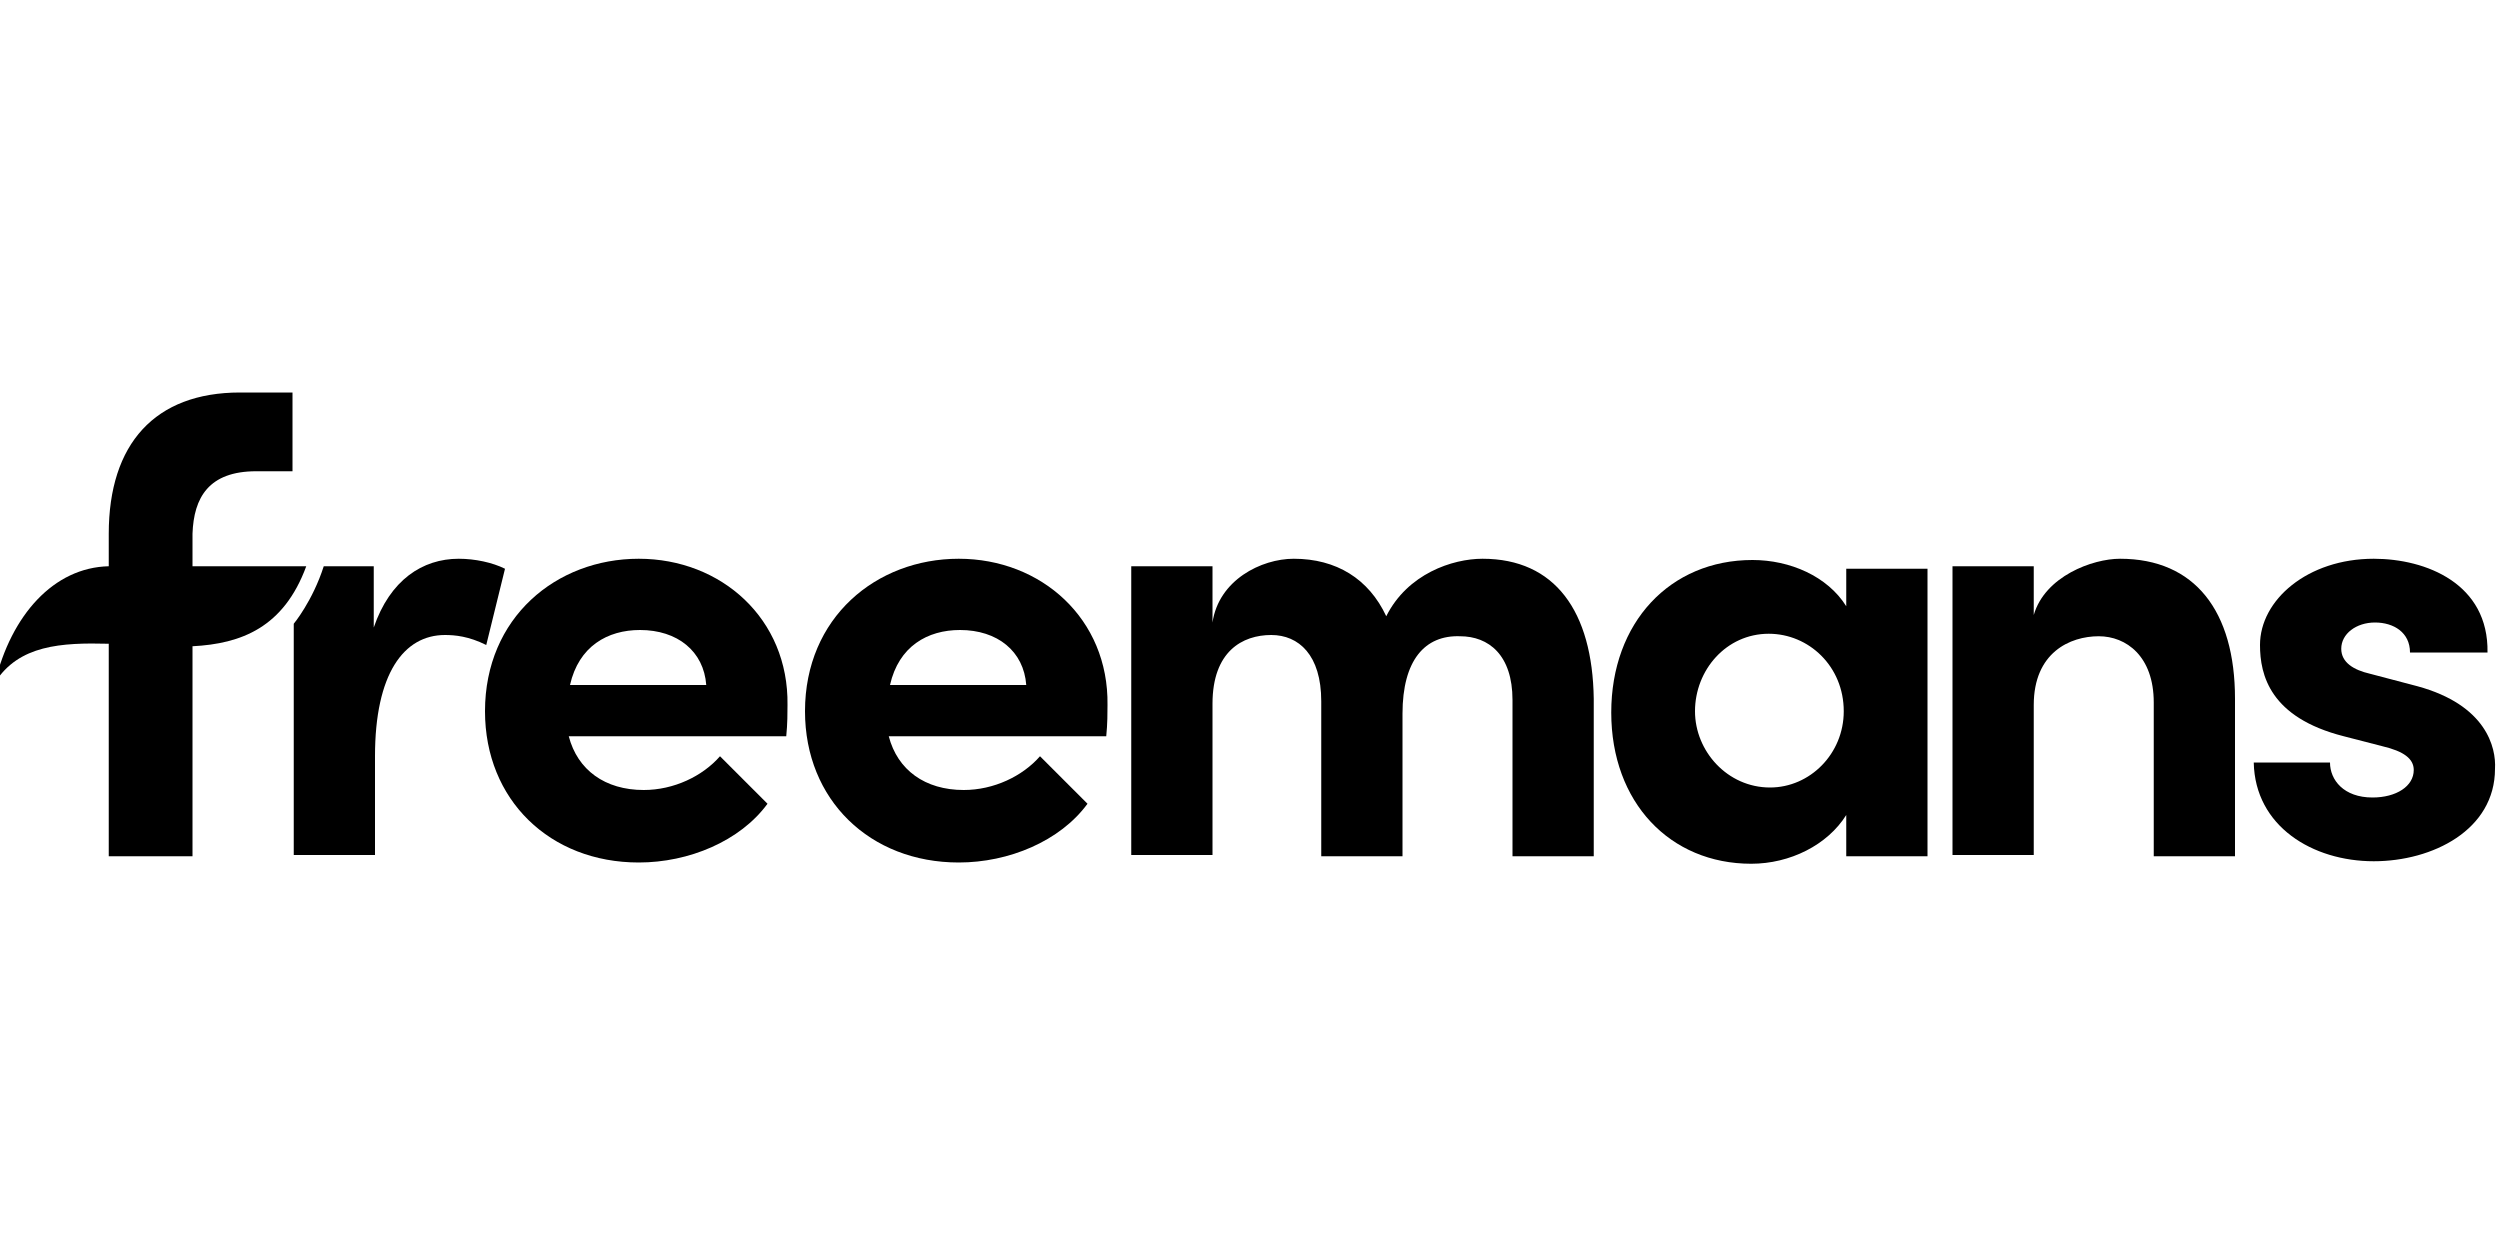
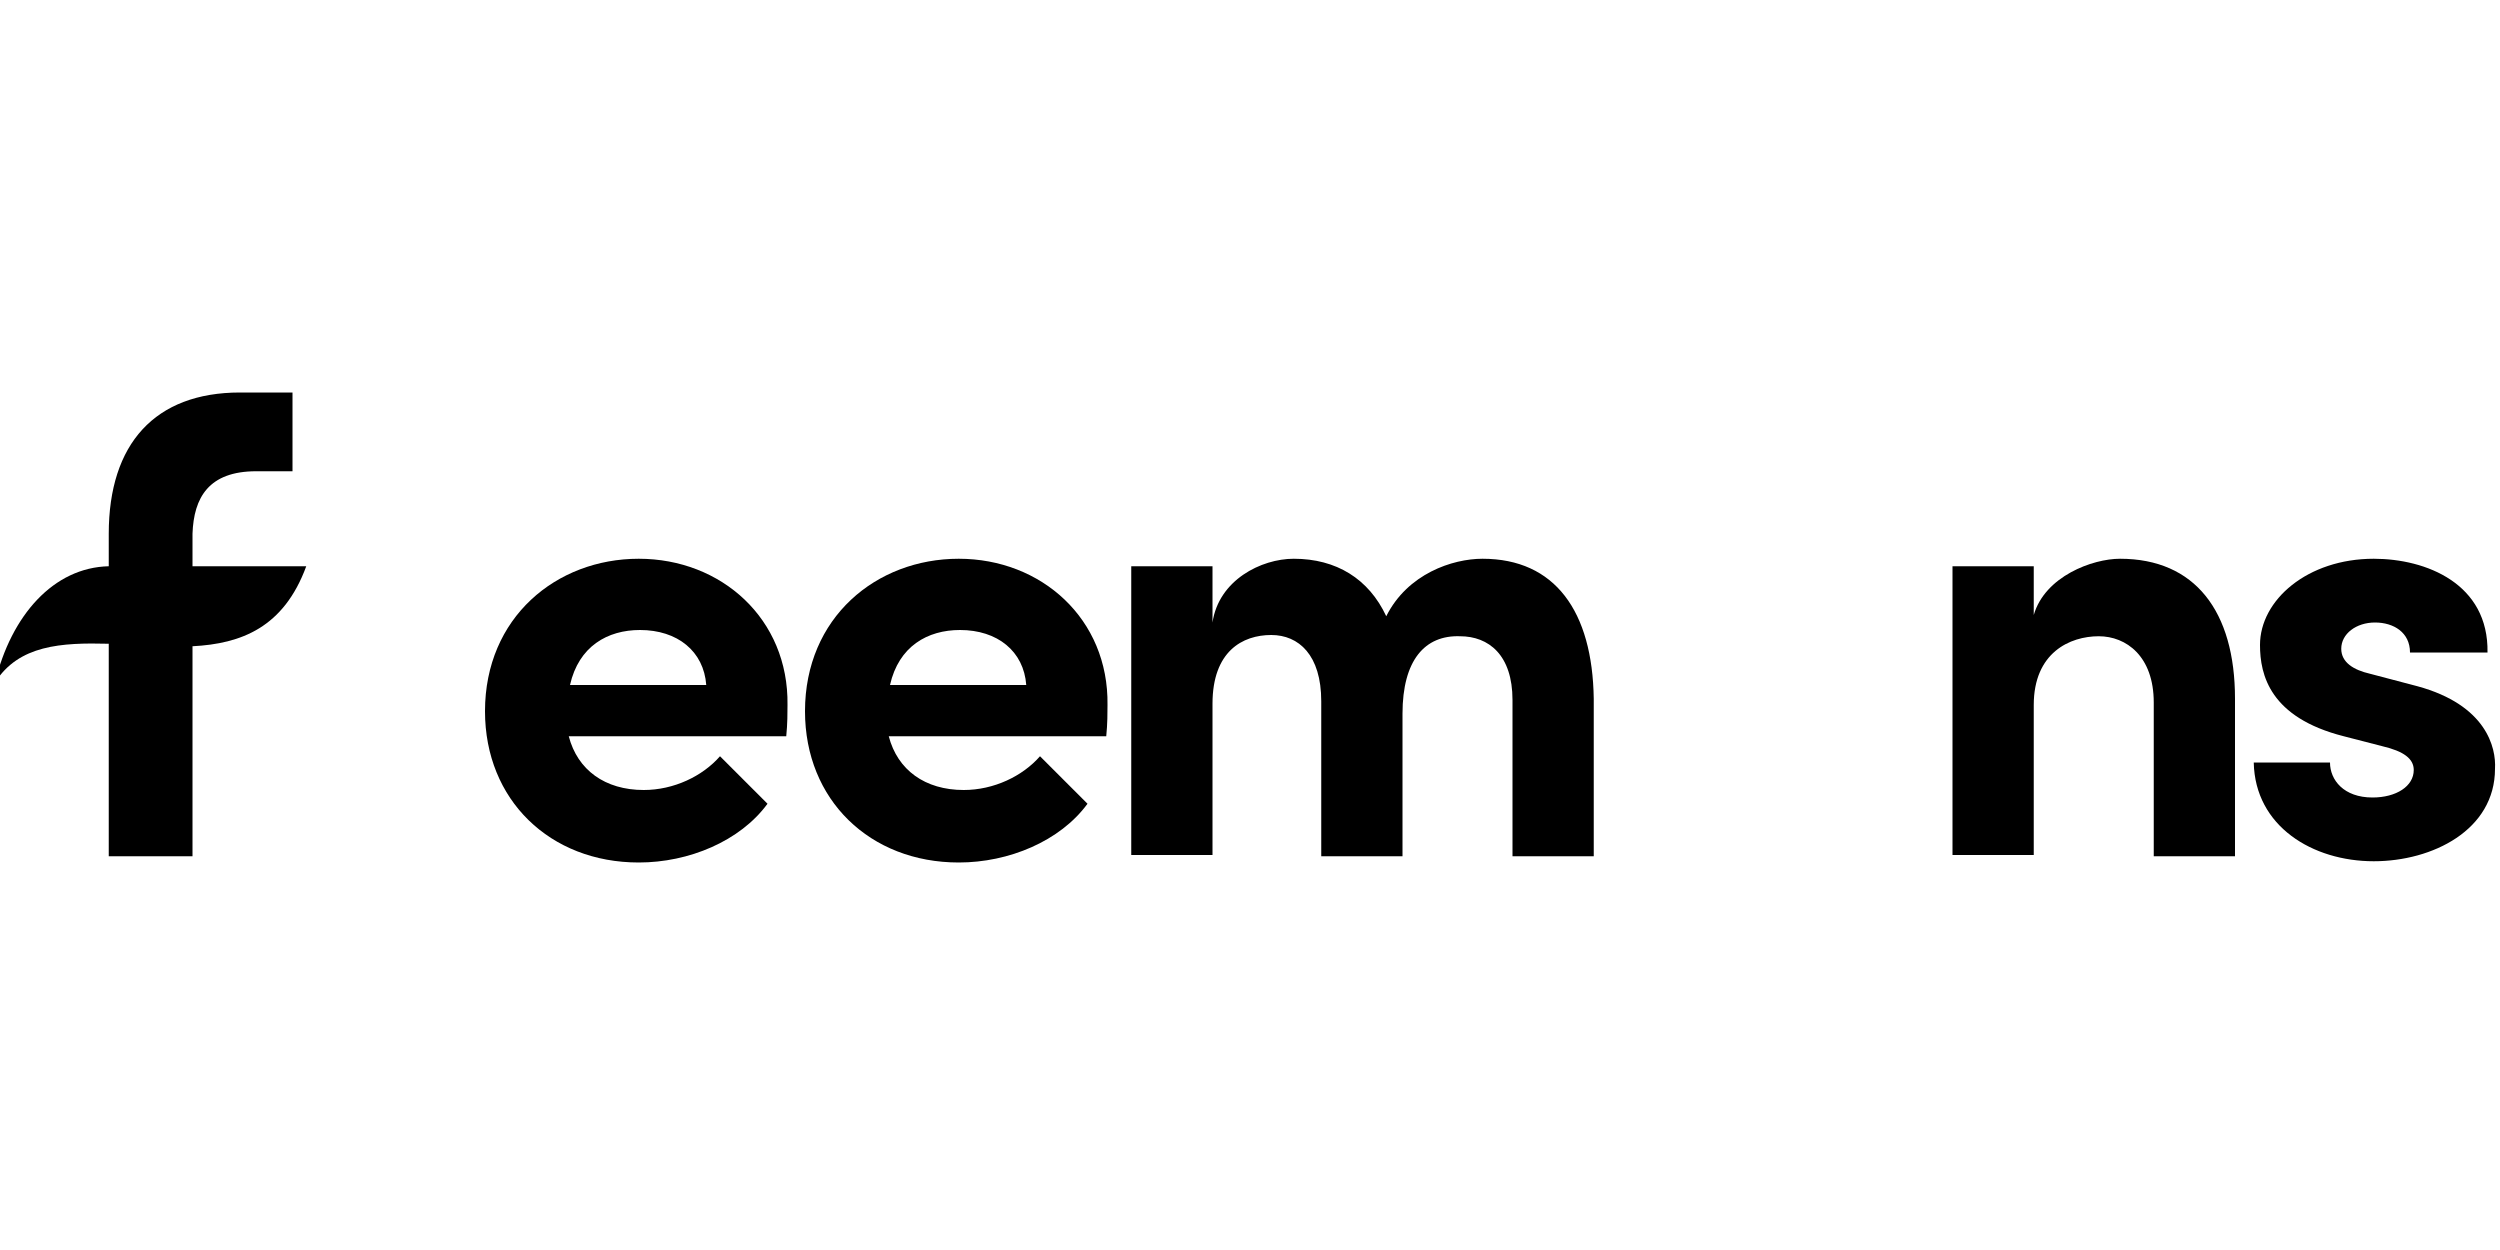
<svg xmlns="http://www.w3.org/2000/svg" id="Freemans" x="0px" y="0px" viewBox="0 0 200 100" style="enable-background:new 0 0 200 100;" xml:space="preserve">
  <g>
    <path d="M193.4,54.9l-3.8-1c-1.3-0.3-2.3-0.9-2.3-2c0-1.2,1.2-2.1,2.7-2.1s2.8,0.8,2.8,2.4h6.2c0.1-5.5-4.9-7.5-9.1-7.5  c-5.3,0-9.1,3.3-9.1,6.9c0,2.4,0.8,5.8,6.7,7.3l3.1,0.8c1.7,0.4,2.5,1,2.5,1.9c0,1.3-1.4,2.2-3.3,2.2c-2.3,0-3.4-1.4-3.4-2.8h-6.1  c0.1,5.1,4.7,7.9,9.6,7.9c4.7,0,9.7-2.5,9.7-7.4C199.7,59.8,198.9,56.4,193.4,54.9z" />
    <path d="M169.6,44.7c-2.2,0-6,1.4-6.9,4.5v-3.9h-6.5v23.1h6.5v-12c0-4.2,2.9-5.5,5.2-5.5c2.2,0,4.4,1.6,4.4,5.3v12.3h6.5V55.9  C178.8,48.9,175.6,44.7,169.6,44.7z" />
-     <path d="M147.7,48.5c-1.5-2.4-4.5-3.7-7.5-3.7c-6.6,0-11.3,5-11.3,12.2s4.7,12.1,11.2,12.1c3.1,0,6.1-1.5,7.6-3.9v3.3h6.5v-23h-6.5  V48.5L147.7,48.5z M141.6,63c-3.4,0-6-2.9-6-6.1c0-3.3,2.5-6.2,5.9-6.2c3.2,0,6,2.6,6,6.2C147.5,60.3,144.8,63,141.6,63z" />
    <path d="M118.6,44.7c-2.4,0-6,1.2-7.7,4.6c-1.4-3-4-4.6-7.4-4.6c-2.6,0-6,1.7-6.5,5.1v-4.5h-6.5v23.1H97V56.3  c0-4.2,2.4-5.5,4.7-5.5c2.2,0,4,1.6,4,5.3v12.4h6.5V57.1c0-4.3,1.8-6.3,4.6-6.2c2.3,0,4.2,1.5,4.2,5.1v12.5h6.5V55.9  C127.4,48.9,124.4,44.7,118.6,44.7z" />
    <path d="M76.7,44.7c-6.6,0-12.3,4.7-12.3,12.2C64.4,64,69.6,69,76.7,69c4,0,8.1-1.7,10.3-4.7l-3.8-3.8c-1.4,1.6-3.7,2.7-6.1,2.7  c-3.1,0-5.3-1.6-6-4.3h17.4c0.1-1,0.1-1.9,0.1-2.5C88.7,49.5,83.3,44.7,76.7,44.7z M71.2,54.8c0.7-3.1,3-4.4,5.6-4.4  c3,0,5.1,1.7,5.3,4.4H71.2z" />
    <path d="M51.1,44.7c-6.6,0-12.3,4.7-12.3,12.2C38.8,64,44,69,51.1,69c4,0,8.1-1.7,10.3-4.7l-3.8-3.8c-1.4,1.6-3.7,2.7-6.1,2.7  c-3.1,0-5.3-1.6-6-4.3h17.4c0.1-1,0.1-1.9,0.1-2.5C63.1,49.5,57.7,44.7,51.1,44.7z M45.6,54.8c0.7-3.1,3-4.4,5.6-4.4  c3,0,5.1,1.7,5.3,4.4H45.6z" />
-     <path d="M40.4,45.5c-1-0.5-2.4-0.8-3.7-0.8c-2.9,0-5.5,1.7-6.8,5.5v-4.9c0,0-1.5,0-4,0c-0.9,2.8-2.4,4.6-2.4,4.6v18.5H30v-7.9  c0-6.6,2.3-9.7,5.6-9.7c0.8,0,1.9,0.1,3.3,0.8L40.4,45.5z" />
    <path d="M15.4,45.3v-2.6c0.1-2.9,1.3-5,5.1-5h2.9v-6.3h-4.2c-6.8,0-10.5,4.1-10.5,11.3v2.6c-4.4,0.1-7.8,3.9-9.1,9.3  c1.9-3,5.3-3.2,9.1-3.1v17h6.7V51.7c3.9-0.2,7.3-1.5,9.1-6.4H15.4z" />
  </g>
</svg>